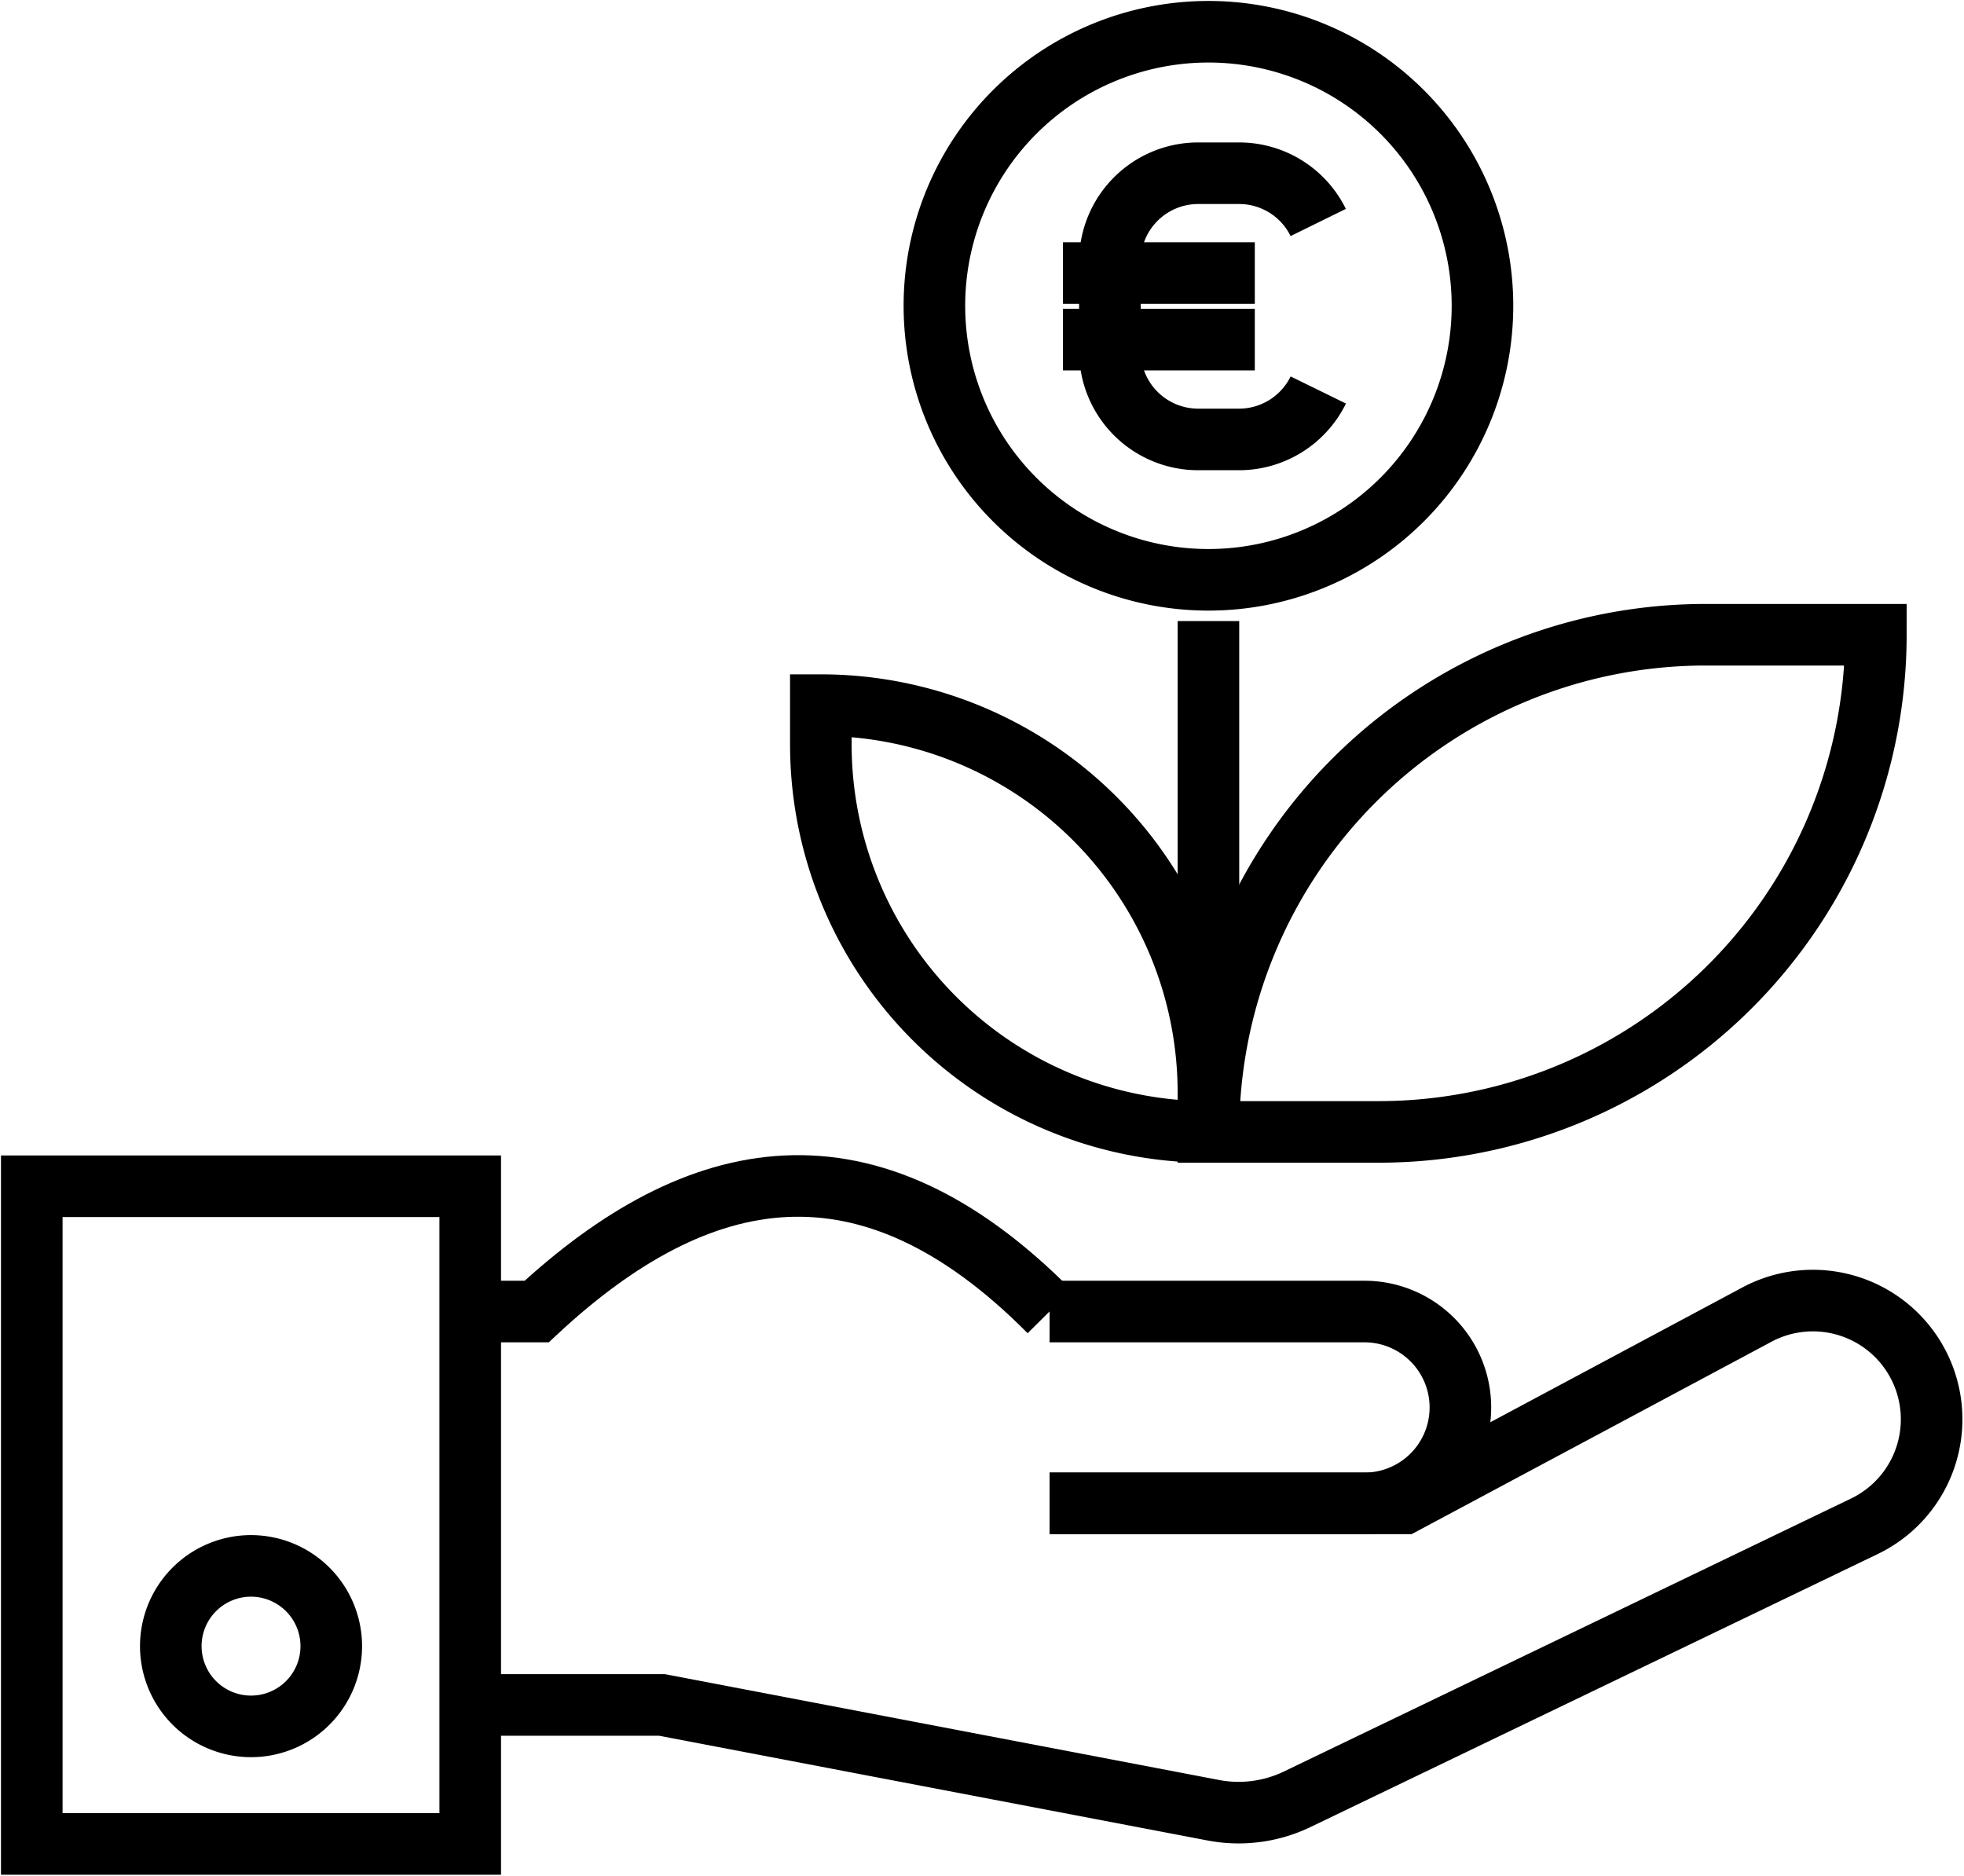
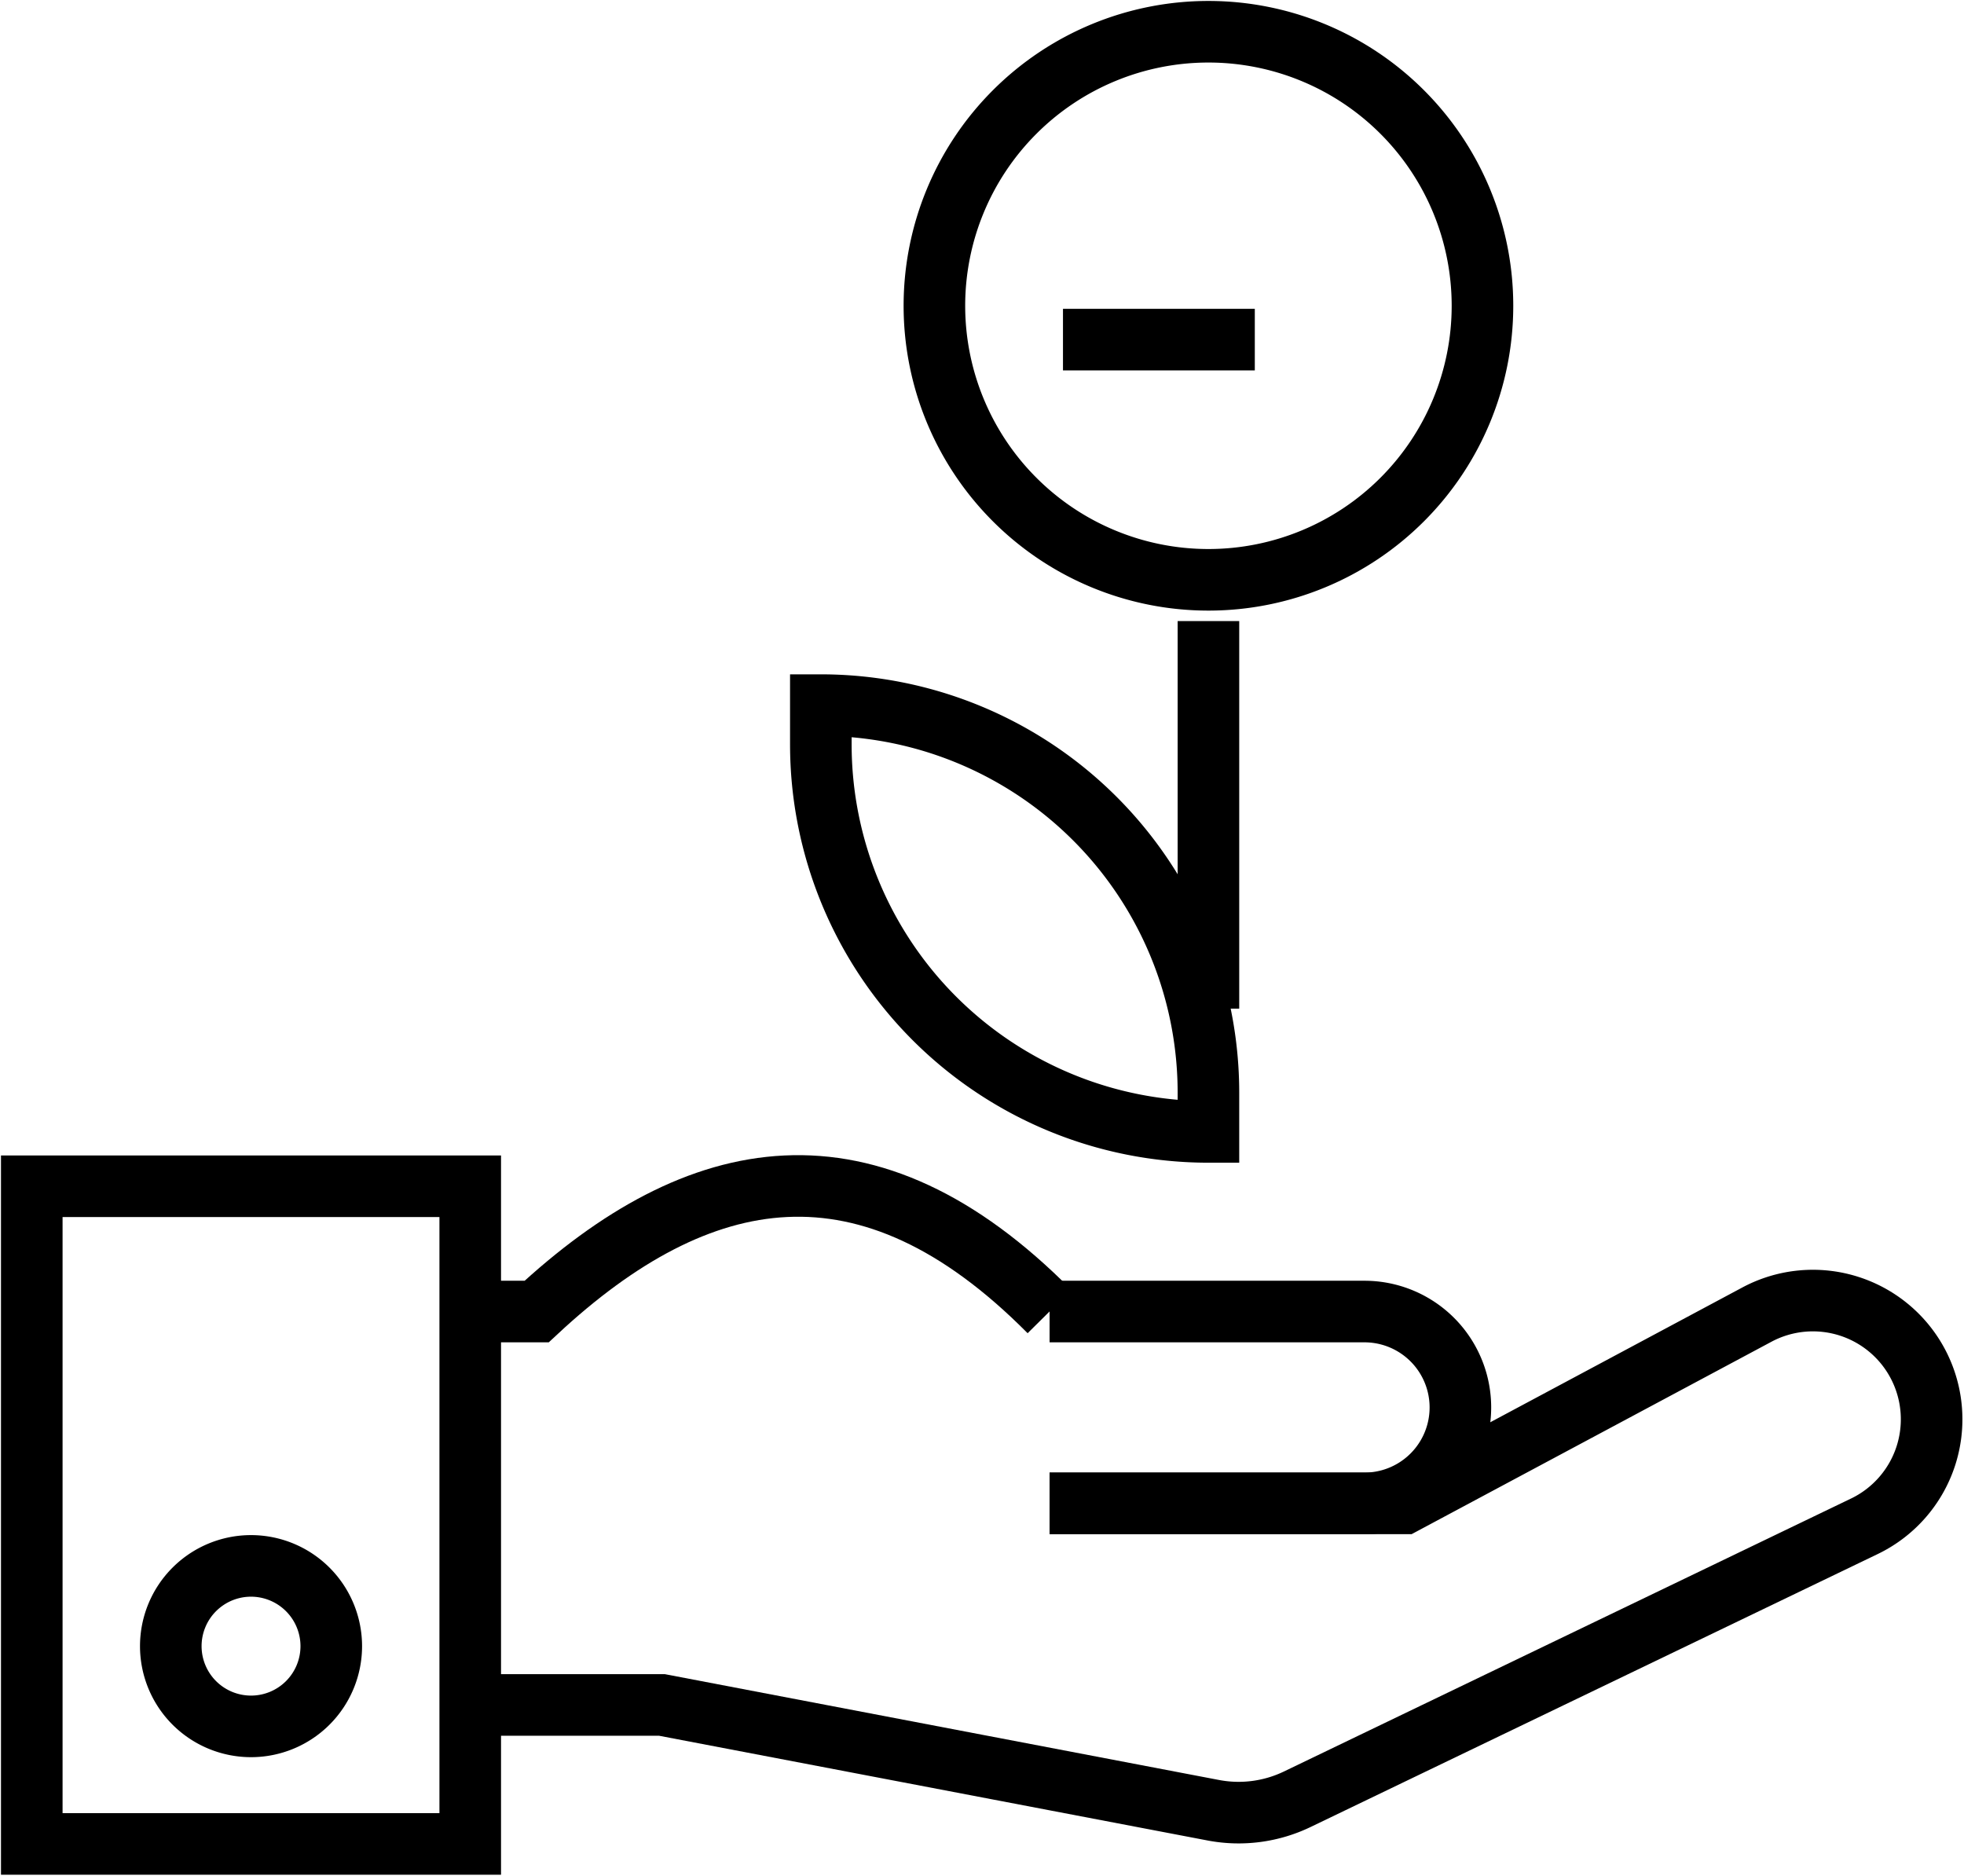
<svg xmlns="http://www.w3.org/2000/svg" id="Icon_Wachstum" width="63.786" height="60.918" viewBox="0 0 63.786 60.918">
  <defs>
    <clipPath id="clip-path">
      <rect id="Rechteck_30" data-name="Rechteck 30" width="63.786" height="60.918" fill="none" stroke="#000" stroke-width="1" />
    </clipPath>
  </defs>
  <g id="Gruppe_26" data-name="Gruppe 26" transform="translate(0 0)" clip-path="url(#clip-path)">
    <path id="Pfad_20" data-name="Pfad 20" d="M47.218,9.9a8.9,8.9,0,1,1-8.9-8.9A8.9,8.9,0,0,1,47.218,9.9Z" transform="translate(0.929 0.031)" fill="none" stroke="#000" stroke-width="2" />
    <rect id="Rechteck_29" data-name="Rechteck 29" width="14.24" height="21.36" transform="translate(1.032 38.527)" fill="none" stroke="#000" stroke-width="2" />
    <path id="Pfad_21" data-name="Pfad 21" d="M14.8,54.08h6.23L38.94,57.5a4.39,4.39,0,0,0,2.721-.356L60.1,48.269a3.856,3.856,0,1,0-3.49-6.876L45.128,47.533H33.621" transform="translate(0.468 1.293)" fill="none" stroke="#000" stroke-width="2" />
    <path id="Pfad_22" data-name="Pfad 22" d="M33.044,47.522H43.271a3.115,3.115,0,0,0,0-6.23H33.044" transform="translate(1.044 1.304)" fill="none" stroke="#000" stroke-width="2" />
    <path id="Pfad_23" data-name="Pfad 23" d="M14.8,41.417h2.161c5.267-4.9,10.757-5.952,16.656,0" transform="translate(0.468 1.179)" fill="none" stroke="#000" stroke-width="2" />
    <path id="Pfad_24" data-name="Pfad 24" d="M10.589,51.909A2.606,2.606,0,1,1,7.982,49.3,2.608,2.608,0,0,1,10.589,51.909Z" transform="translate(0.17 1.557)" fill="none" stroke="#000" stroke-width="2" />
-     <path id="Pfad_25" data-name="Pfad 25" d="M38.431,36.061h0A12.589,12.589,0,0,1,25.843,23.473V22.2A12.589,12.589,0,0,1,38.431,34.791Z" transform="translate(0.816 0.701)" fill="none" stroke="#000" stroke-width="2" />
-     <path id="Pfad_26" data-name="Pfad 26" d="M38.046,36.131h5.527A16.147,16.147,0,0,0,59.721,19.984H54.192A16.147,16.147,0,0,0,38.046,36.131Z" transform="translate(1.202 0.631)" fill="none" stroke="#000" stroke-width="2" />
+     <path id="Pfad_25" data-name="Pfad 25" d="M38.431,36.061A12.589,12.589,0,0,1,25.843,23.473V22.2A12.589,12.589,0,0,1,38.431,34.791Z" transform="translate(0.816 0.701)" fill="none" stroke="#000" stroke-width="2" />
    <line id="Linie_9" data-name="Linie 9" y2="12.587" transform="translate(39.247 20.171)" fill="none" stroke="#000" stroke-width="2" />
-     <path id="Pfad_27" data-name="Pfad 27" d="M41.711,12.494A2.869,2.869,0,0,1,39.134,14.1H37.811a2.868,2.868,0,0,1-2.868-2.867V8.319a2.868,2.868,0,0,1,2.868-2.865h1.324a2.863,2.863,0,0,1,2.574,1.6" transform="translate(1.104 0.172)" fill="none" stroke="#000" stroke-width="2" />
-     <line id="Linie_10" data-name="Linie 10" x2="6.23" transform="translate(34.523 8.868)" fill="none" stroke="#000" stroke-width="2" />
    <line id="Linie_11" data-name="Linie 11" x2="6.23" transform="translate(34.523 11.03)" fill="none" stroke="#000" stroke-width="2" />
  </g>
</svg>